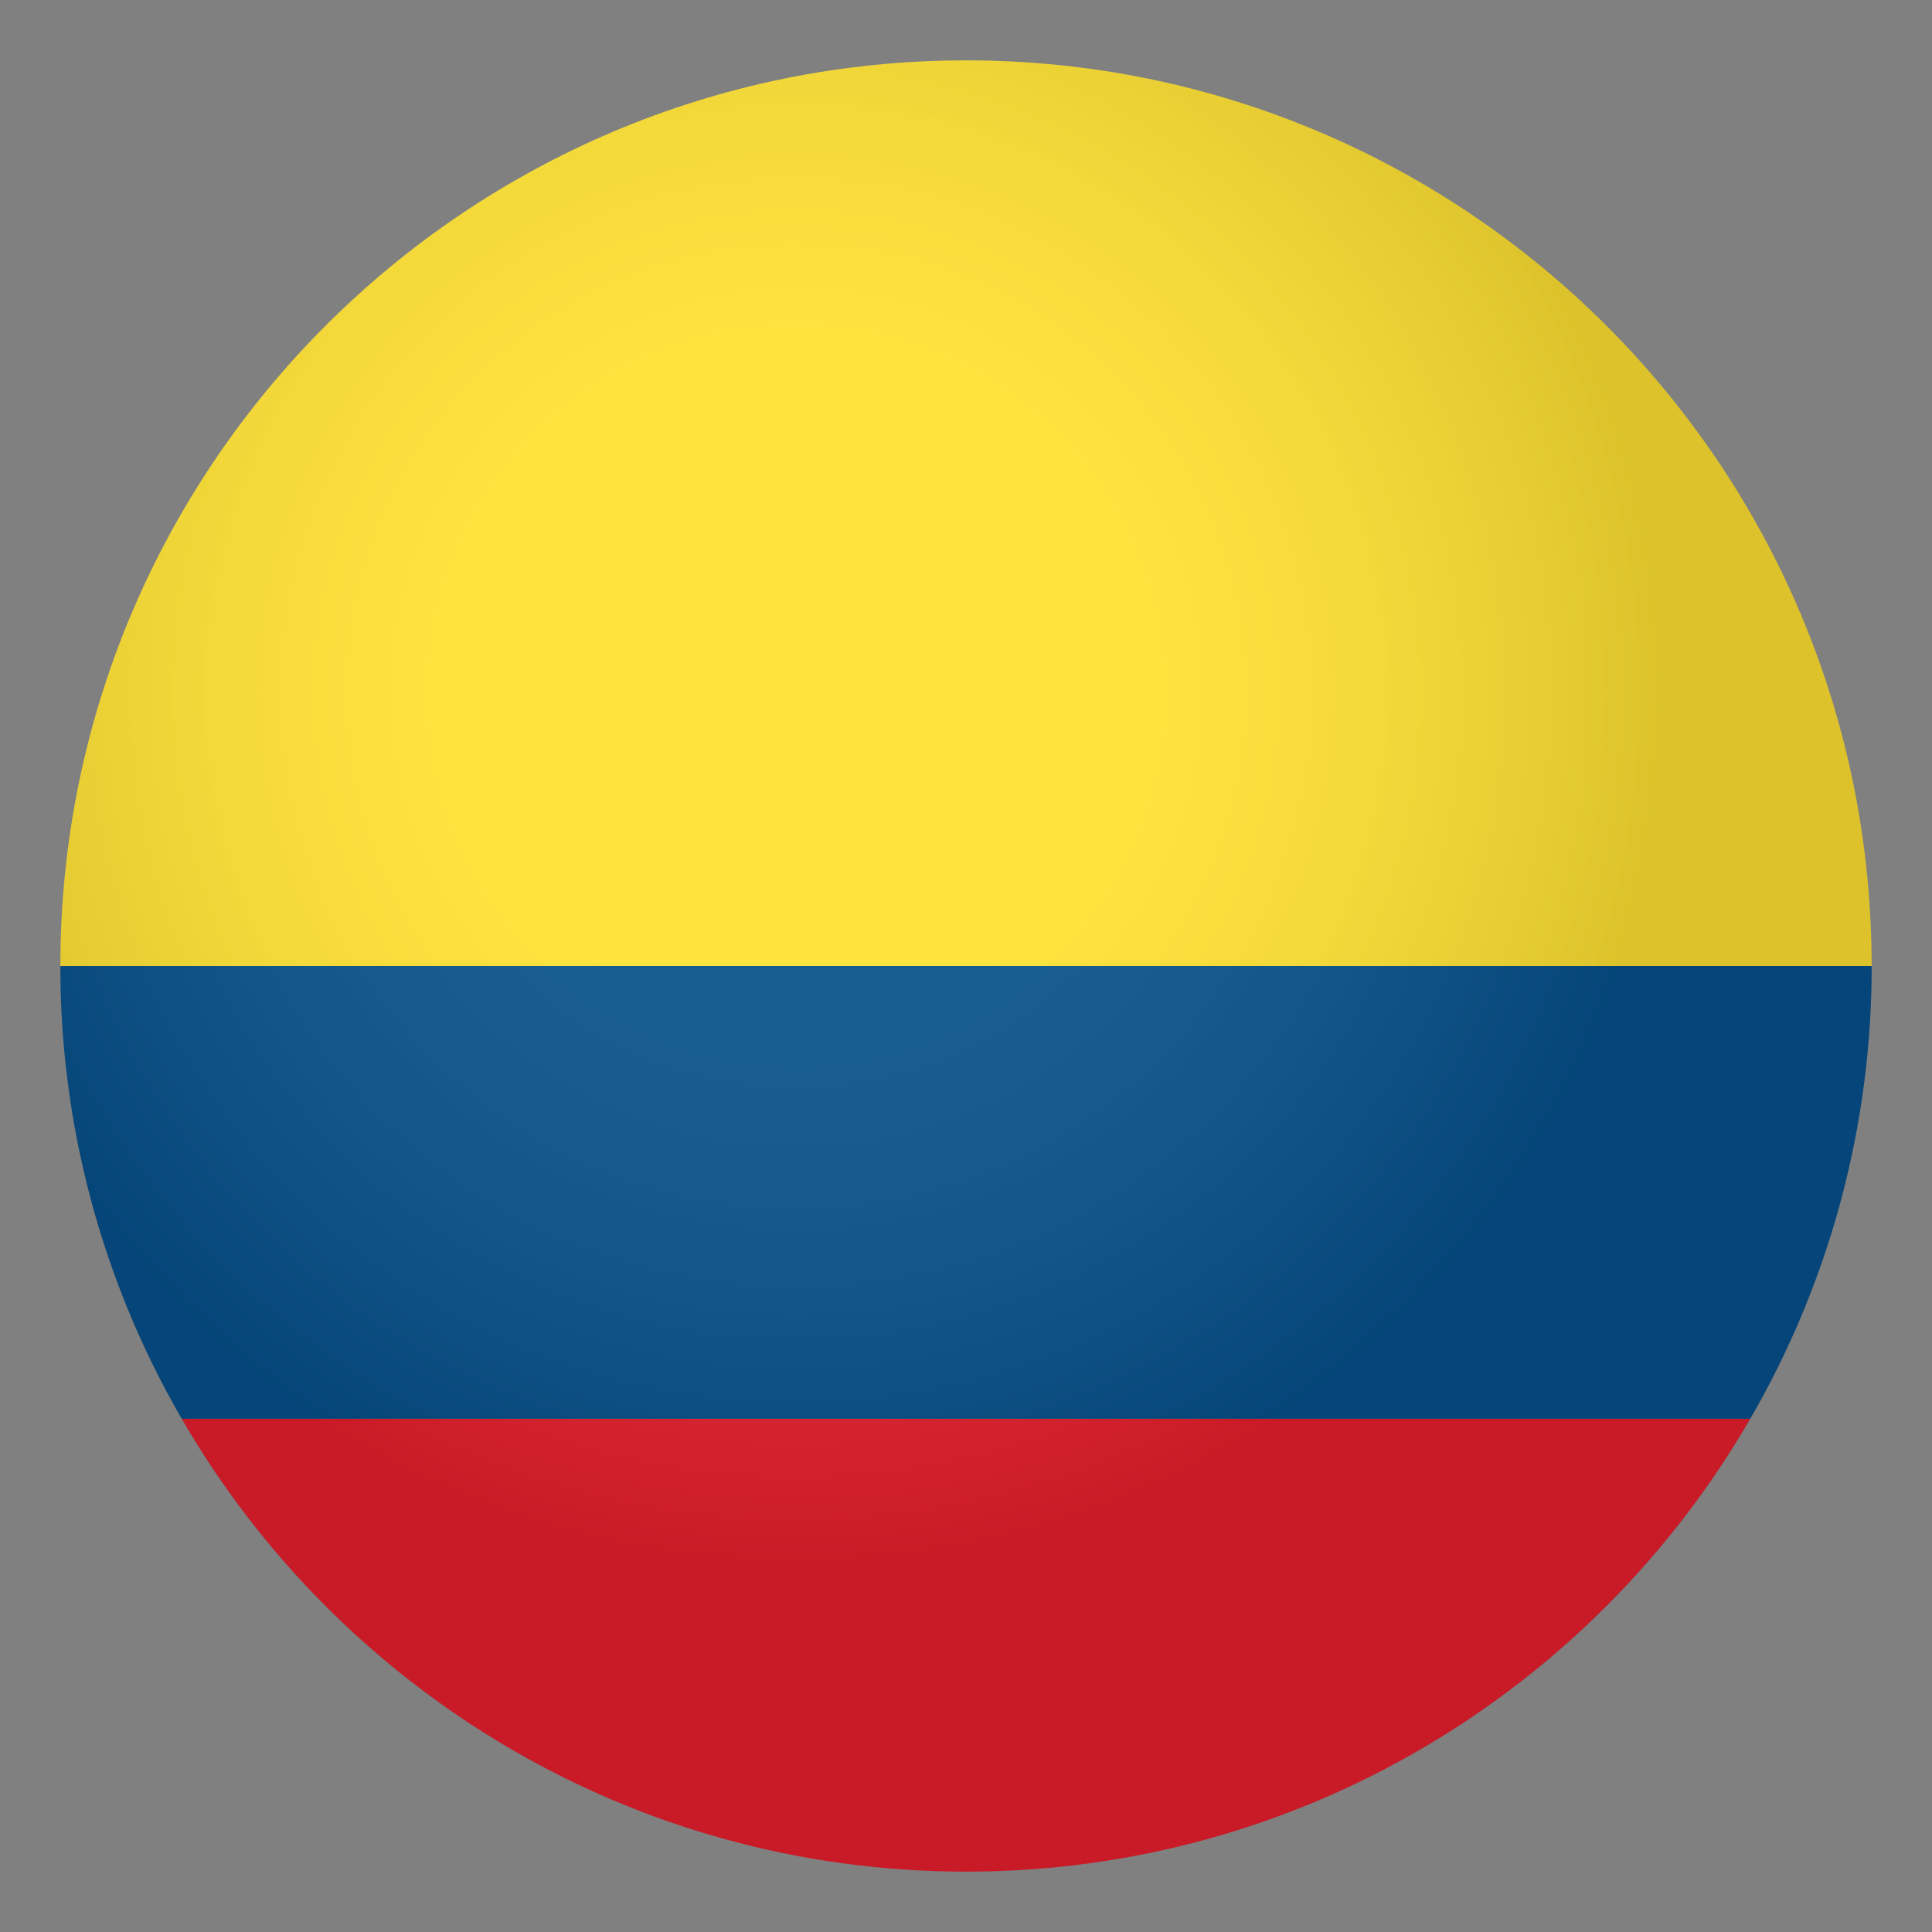
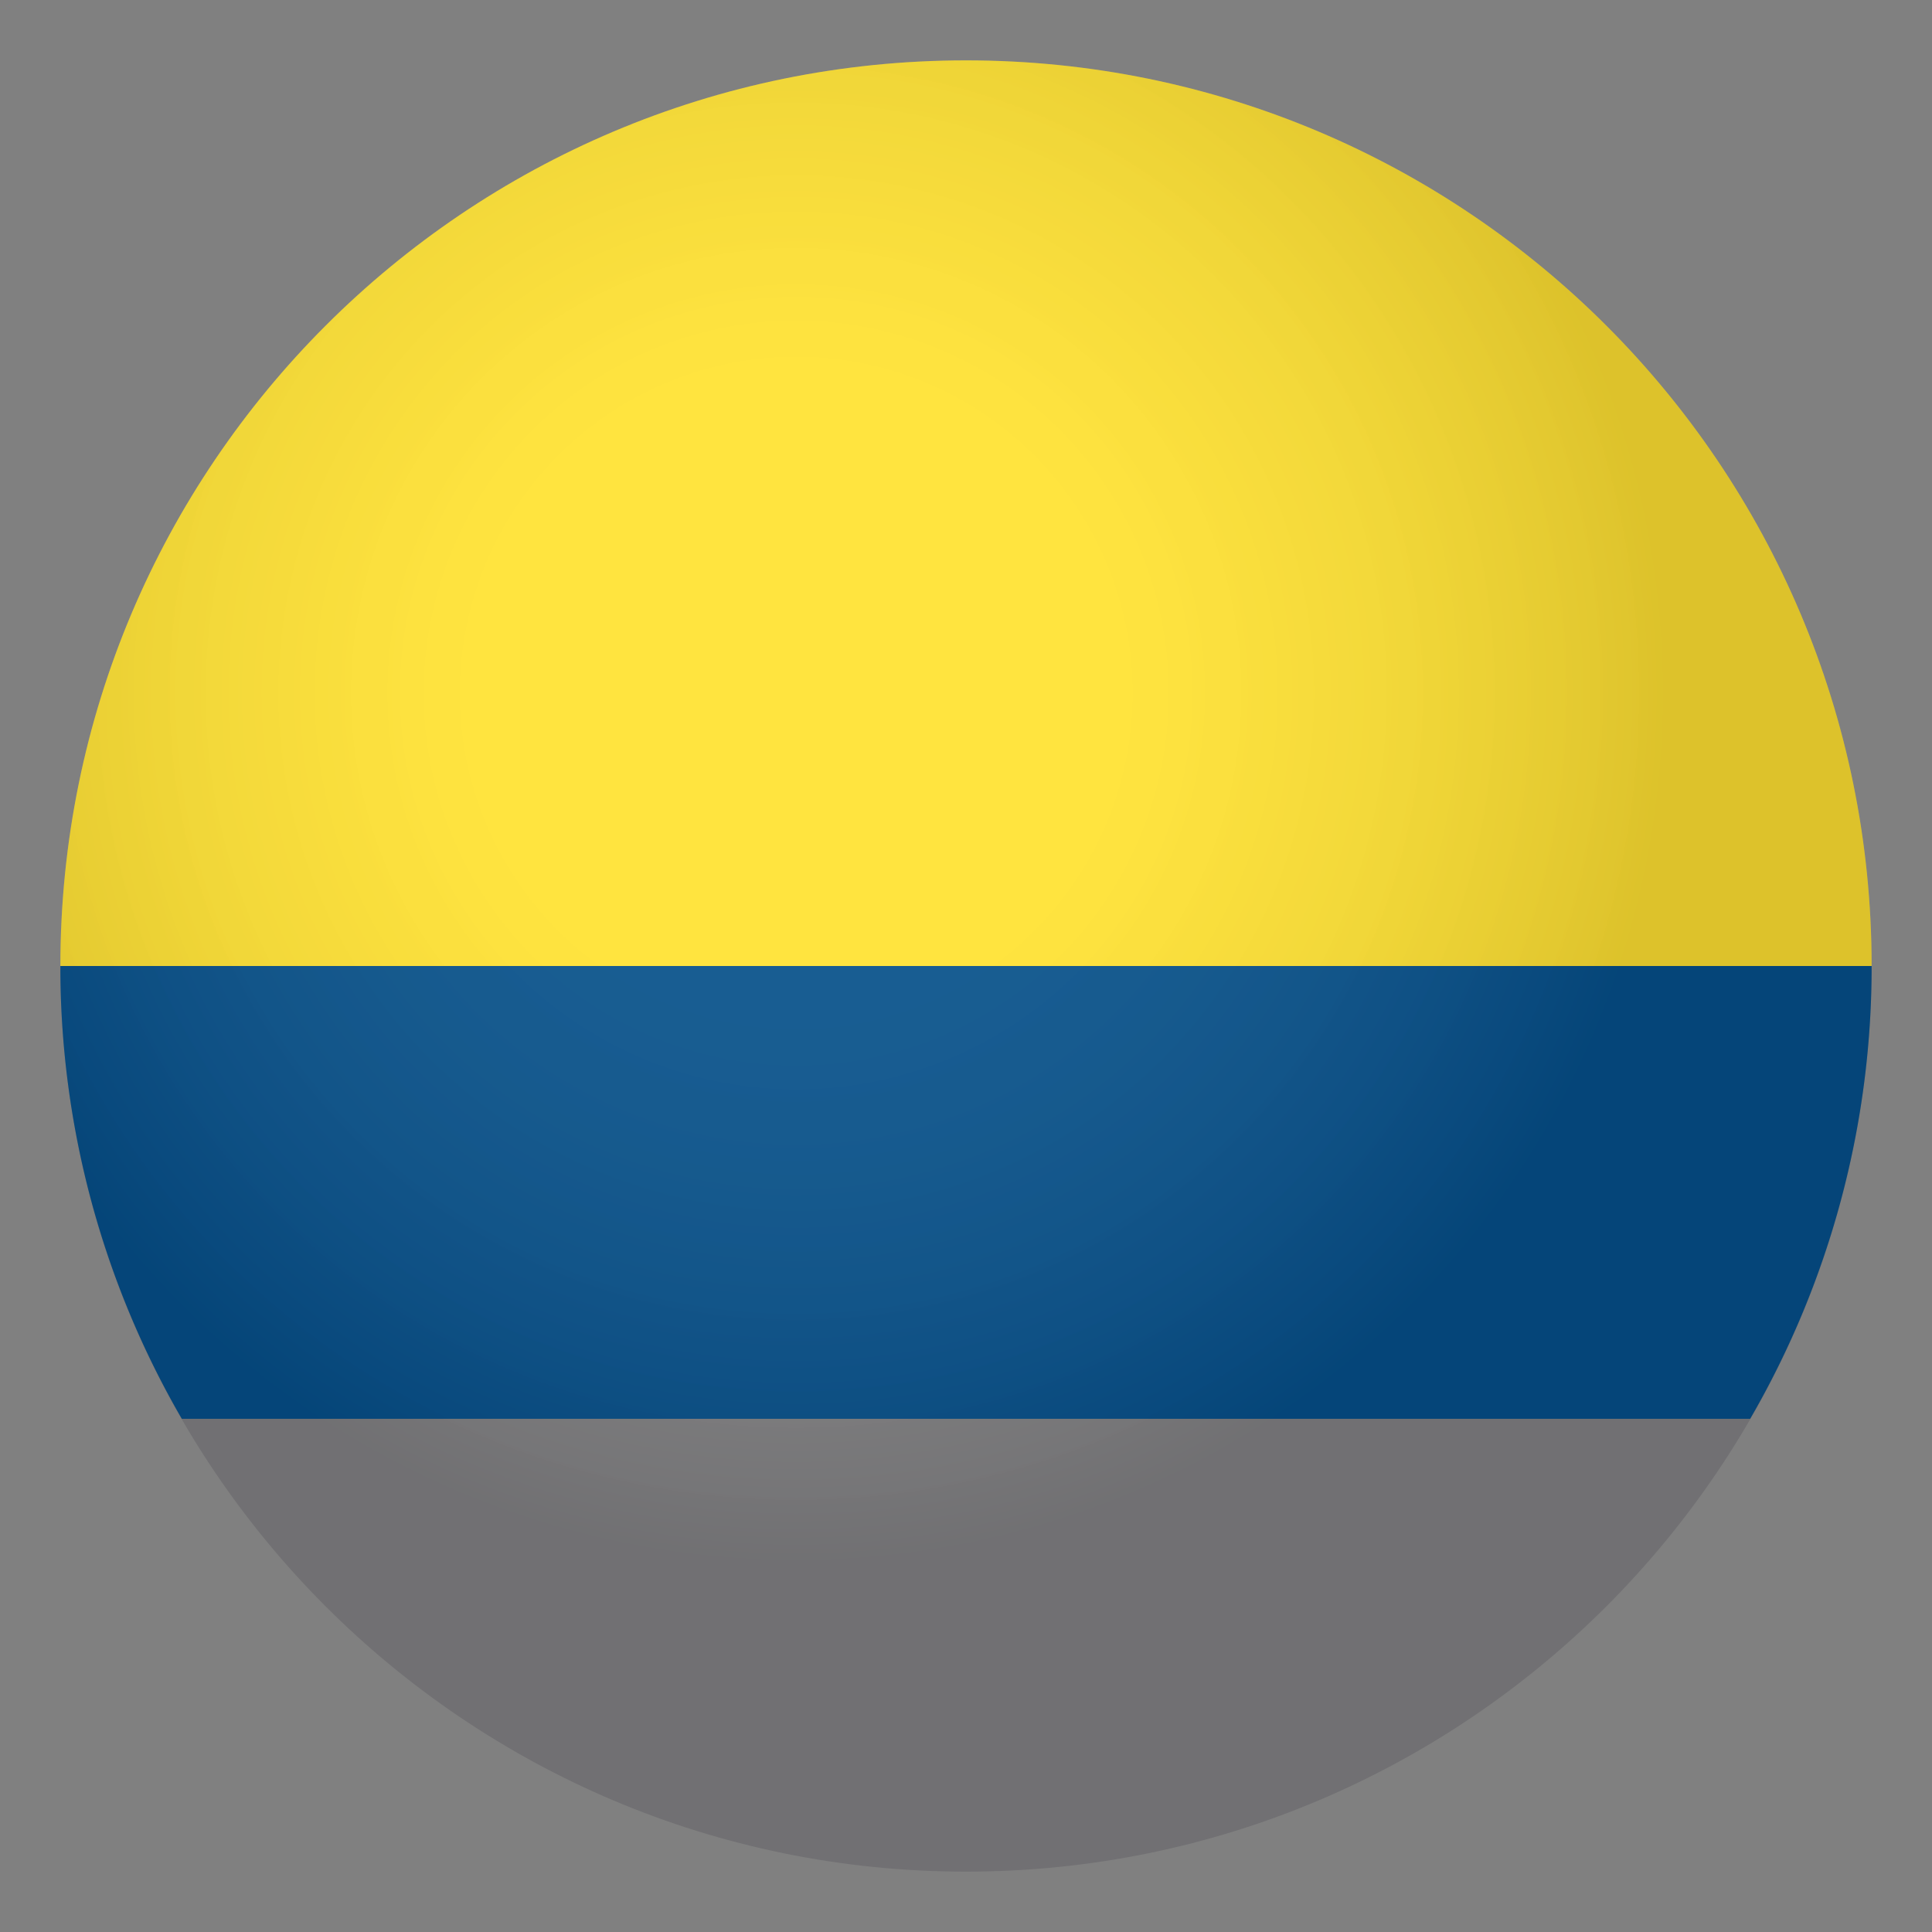
<svg xmlns="http://www.w3.org/2000/svg" width="64" height="64" viewBox="0 0 64 64">
  <rect x="0" y="0" width="64" height="64" fill="#808080" stroke="none" />
  <path fill="#014D87" d="M62 32H2a29.854 29.854 0 0 0 4.023 15h51.953A29.844 29.844 0 0 0 62 32z" />
  <path fill="#FFE12C" d="M32 2C15.432 2 2 15.432 2 32h60C62 15.432 48.568 2 32 2z" />
-   <path fill="#E81C27" d="M32 62c11.102 0 20.789-6.036 25.977-15H6.023C11.211 55.964 20.898 62 32 62z" />
  <radialGradient id="1f1e8-1f1f4-a" cx="26.375" cy="41.762" r="28.814" gradientTransform="matrix(1 0 0 -1 0 64.72)" gradientUnits="userSpaceOnUse">
    <stop offset=".364" stop-color="#fff" stop-opacity=".3" />
    <stop offset=".453" stop-color="#e5e5e6" stop-opacity=".328" />
    <stop offset=".645" stop-color="#a3a1a7" stop-opacity=".388" />
    <stop offset=".921" stop-color="#393644" stop-opacity=".475" />
    <stop offset="1" stop-color="#1a1626" stop-opacity=".5" />
  </radialGradient>
  <path opacity=".3" fill="url(#1f1e8-1f1f4-a)" d="M62 32c0 16.568-13.432 30-30 30S2 48.568 2 32 15.432 2 32 2s30 13.432 30 30" />
</svg>